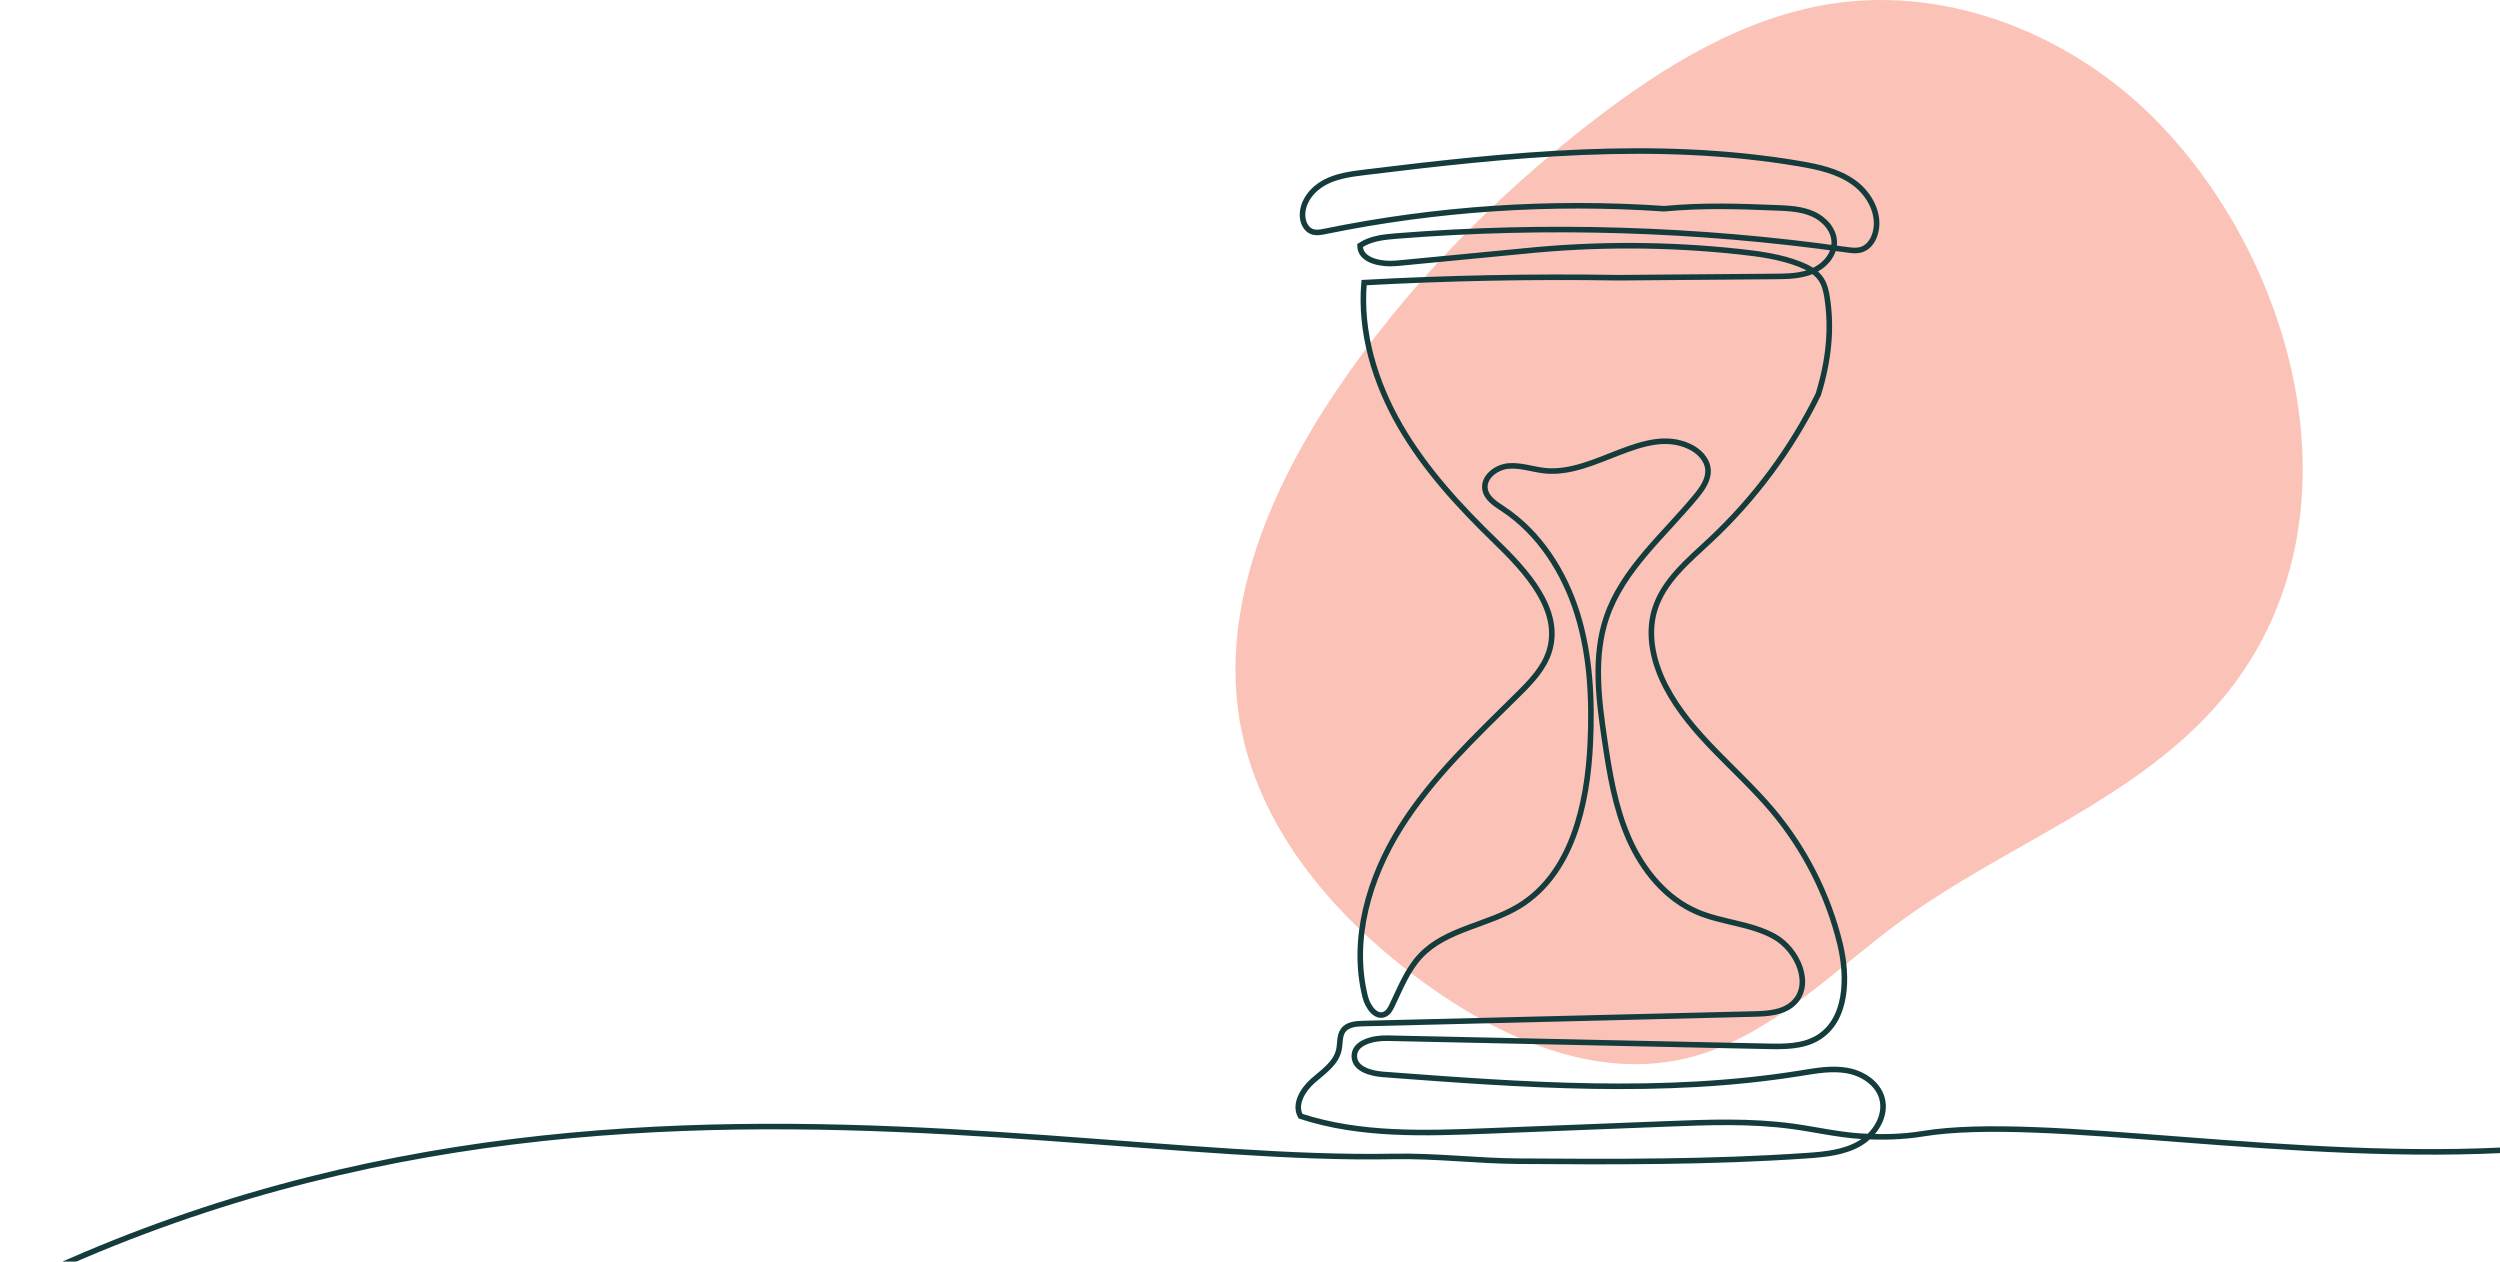
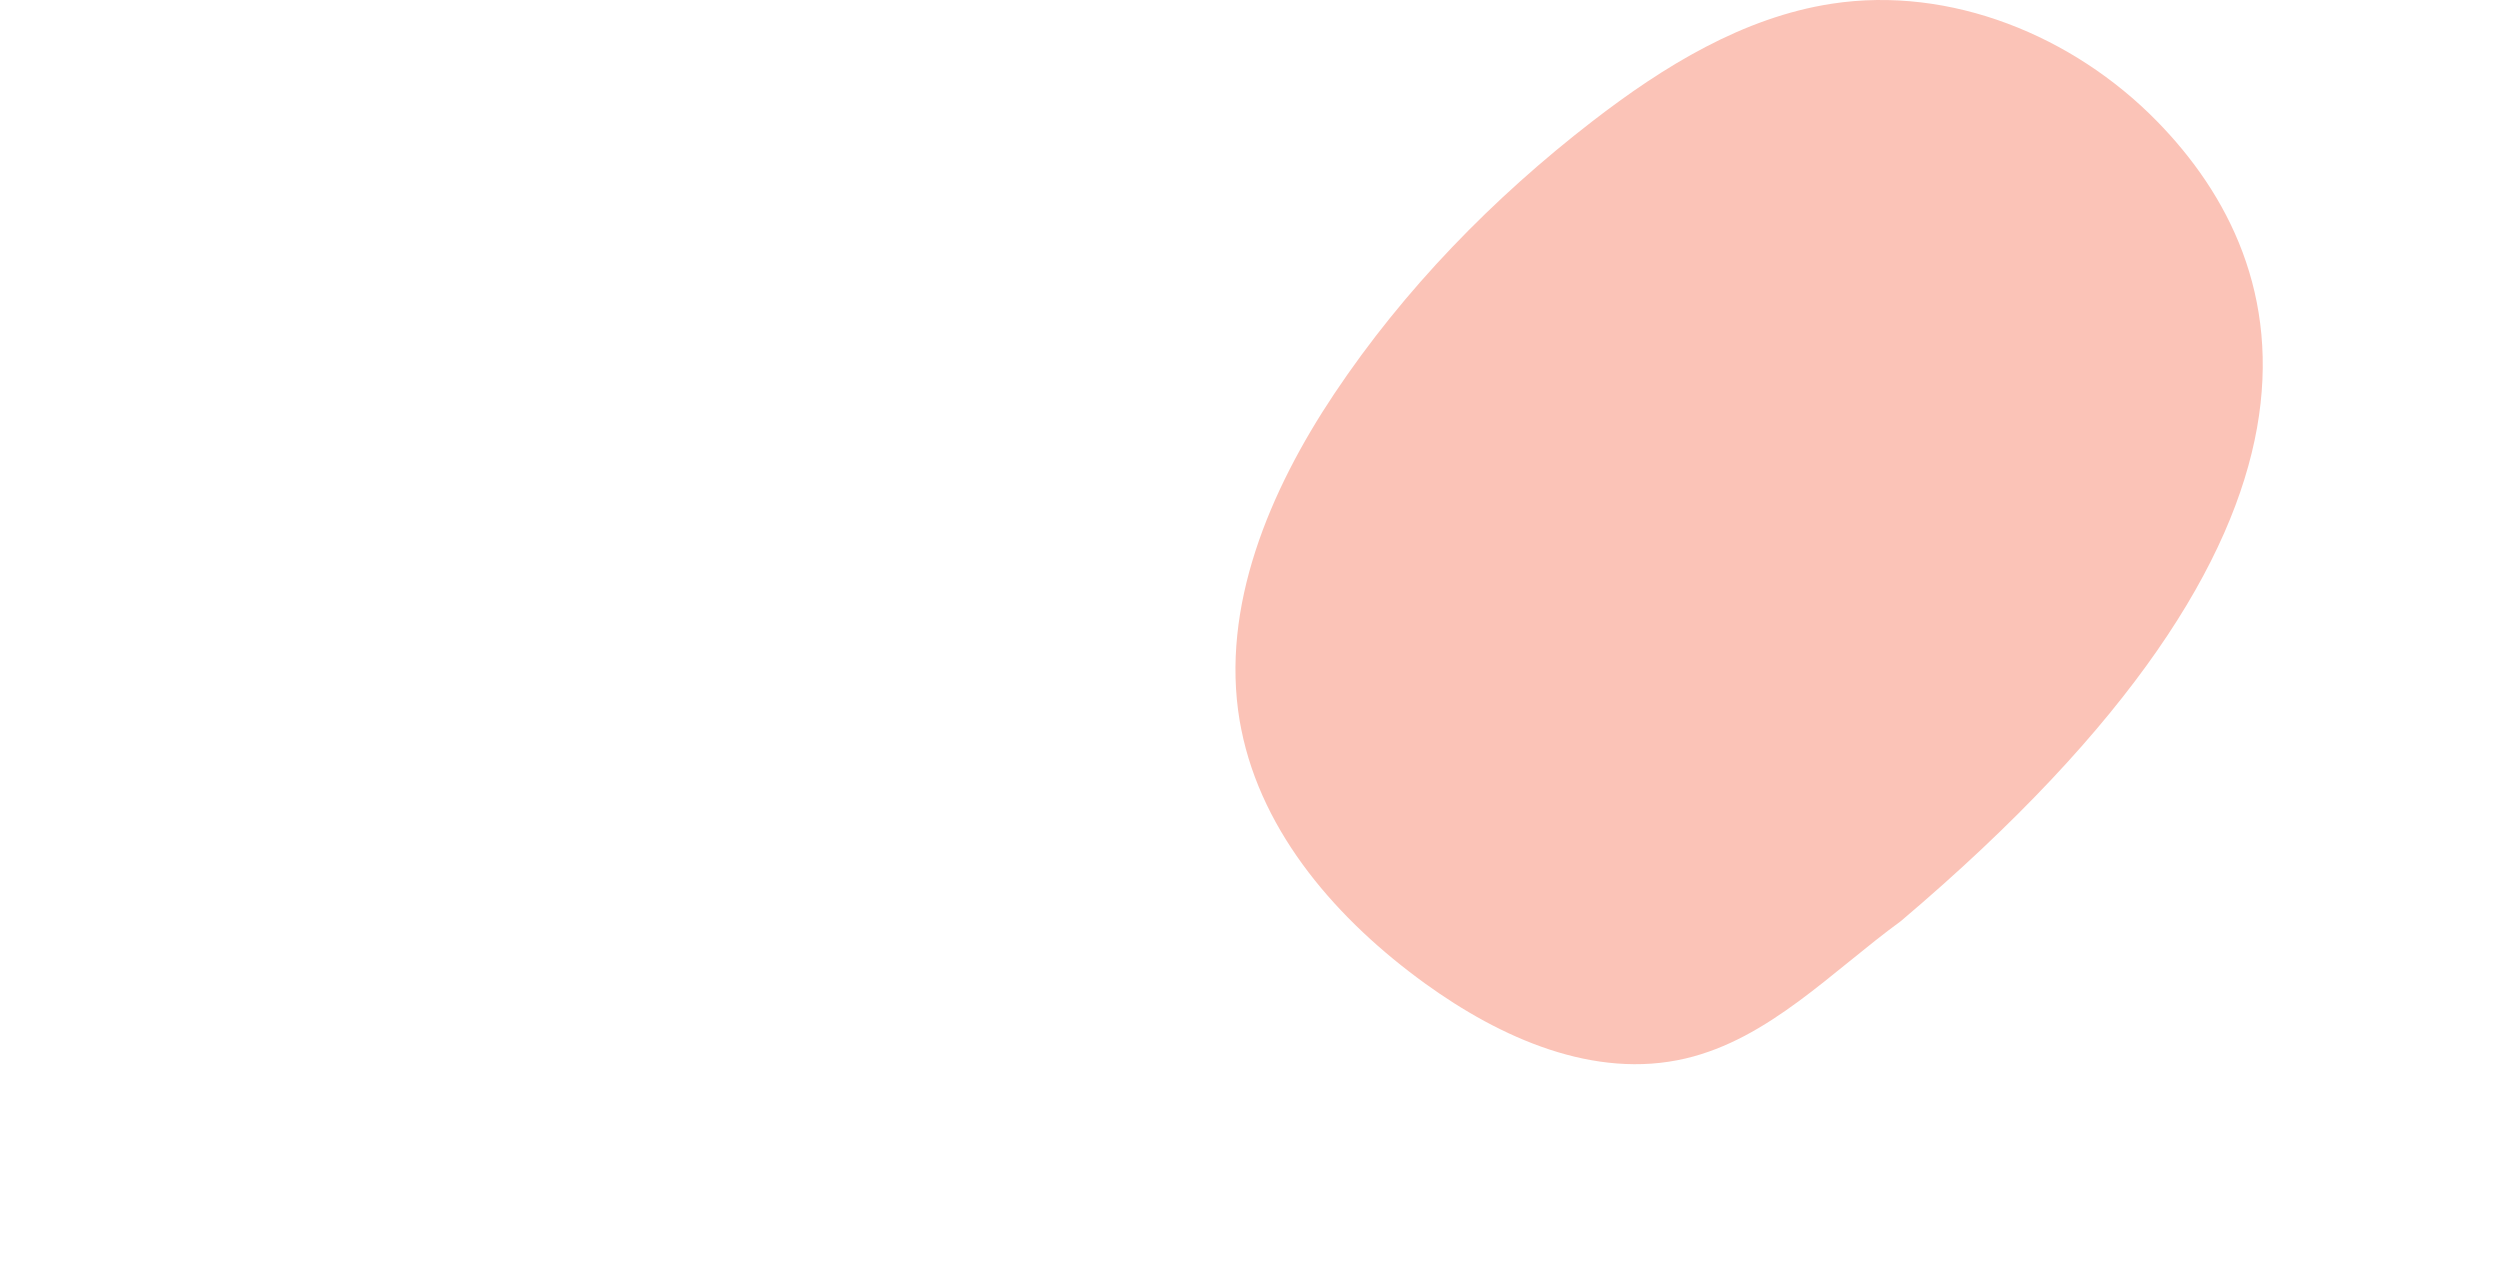
<svg xmlns="http://www.w3.org/2000/svg" width="539" height="272" viewBox="0 0 539 272" fill="none">
  <g clip-path="url(#clip0_19_19517)">
-     <path d="M267.615 157.22C272.109 179.867 288.556 198.521 307.255 212.047C323.497 223.796 343.732 232.846 363.44 228.2C381.398 223.965 394.879 209.501 409.834 198.584C432.634 181.931 461.026 172.282 479.162 150.635C510.154 113.631 495.859 57.579 464.984 26.078C447 7.737 420.573 -3.136 394.924 0.804C375.832 3.734 358.67 14.286 343.303 26.159C321.871 42.722 302.698 62.386 287.663 84.908C273.708 105.814 263.148 130.811 267.266 155.361C267.383 155.978 267.499 156.603 267.615 157.22Z" fill="#FBC3B7" />
-     <path d="M645.324 167.199C630.994 287.503 466.458 235.928 414.542 244.433C410.129 245.156 405.617 245.237 401.159 244.96C396.228 244.647 391.394 243.512 386.508 242.842C377.484 241.601 368.327 241.958 359.223 242.315L320.611 243.834C307.103 244.361 293.255 244.853 280.408 240.654C278.952 238.107 280.882 234.936 283.088 232.997C285.295 231.059 288.02 229.263 288.654 226.395C288.976 224.939 288.726 223.259 289.637 222.08C290.584 220.856 292.353 220.713 293.898 220.677C321.96 219.998 350.021 219.31 378.083 218.623C381.094 218.551 384.39 218.363 386.606 216.326C390.894 212.387 387.633 204.766 382.55 201.925C377.466 199.084 371.302 198.923 365.942 196.636C359.134 193.733 354.14 187.559 351.174 180.787C348.19 174.015 346.993 166.618 345.921 159.301C344.634 150.555 343.517 141.406 346.376 133.044C349.887 122.752 358.732 115.409 365.647 107.02C367.041 105.331 368.425 103.366 368.238 101.186C368.05 98.961 366.228 97.183 364.2 96.245C354.471 91.716 343.884 102.508 333.199 101.498C330.519 101.239 327.883 100.23 325.203 100.471C322.523 100.712 319.673 102.946 320.191 105.581C320.566 107.502 322.46 108.663 324.095 109.744C331.939 114.944 337.273 123.351 340.069 132.338C342.865 141.317 343.294 150.876 342.865 160.275C342.249 173.551 338.89 188.39 327.553 195.332C320.736 199.504 311.802 200.236 306.299 206.035C303.449 209.036 301.93 213.012 300.134 216.746C299.777 217.488 299.357 218.274 298.615 218.64C296.668 219.614 294.872 217.05 294.345 214.933C291.245 202.559 295.167 189.283 301.93 178.473C308.693 167.663 318.109 158.81 327.186 149.84C330 147.062 332.895 144.087 334.039 140.299C336.692 131.463 329.098 123.19 322.469 116.767C314.705 109.253 307.299 101.221 301.885 91.868C296.48 82.514 293.166 71.695 294.095 60.929C312.168 59.947 330.26 59.58 348.94 59.875L382.612 59.607C385.355 59.589 388.187 59.545 390.724 58.481C393.262 57.418 395.451 55.06 395.468 52.317C395.486 49.601 393.369 47.251 390.894 46.144C388.42 45.036 385.641 44.902 382.934 44.803C375.17 44.5 367.398 44.196 358.759 45C334.342 43.321 309.702 44.964 285.733 49.878C284.777 50.075 283.749 50.271 282.838 49.923C281.543 49.422 280.882 47.93 280.828 46.546C280.712 43.526 282.901 40.792 285.554 39.354C288.216 37.916 291.299 37.514 294.3 37.147C325.364 33.323 356.972 30.054 387.839 35.271C392.029 35.977 396.344 36.906 399.783 39.425C403.214 41.936 405.528 46.456 404.242 50.512C403.795 51.933 402.848 53.282 401.436 53.773C400.373 54.148 399.203 53.997 398.086 53.836C366.013 49.306 333.449 48.315 301.162 50.879C298.401 51.102 295.515 51.388 293.219 52.933C293.228 56.284 297.892 57.079 301.233 56.757C310.158 55.9 319.092 55.051 328.419 54.139C343.964 52.54 359.67 52.594 375.197 54.282C379.53 54.756 383.908 55.372 387.973 56.954C389.777 57.66 391.582 58.615 392.645 60.241C393.422 61.421 393.726 62.841 393.941 64.235C394.977 70.935 394.235 77.922 392.02 85.024C386.257 96.763 378.342 107.457 368.792 116.391C364.012 120.867 358.589 125.272 356.722 131.543C355.087 137.011 356.525 142.988 359.161 148.053C364.575 158.47 374.483 165.68 382.059 174.65C389.081 182.967 394.137 192.928 396.71 203.506C398.47 210.77 398.265 220.016 391.832 223.804C388.634 225.68 384.712 225.662 381.013 225.582L299.107 223.831C296.025 223.759 291.799 224.796 291.995 227.878C292.165 230.531 295.578 231.443 298.231 231.648C328.214 233.908 358.527 236.169 388.214 231.38C391.529 230.844 394.914 230.228 398.22 230.808C401.526 231.389 404.804 233.489 405.734 236.714C406.823 240.484 404.322 244.549 400.936 246.532C397.55 248.507 393.485 248.882 389.572 249.159C368.89 250.588 348.136 250.499 327.41 250.356C318.449 250.293 309.515 249.159 300.554 249.328C214.127 251.044 69.826 207.464 -71 326" stroke="#143C3C" stroke-width="1.2" stroke-miterlimit="10" />
+     <path d="M267.615 157.22C272.109 179.867 288.556 198.521 307.255 212.047C323.497 223.796 343.732 232.846 363.44 228.2C381.398 223.965 394.879 209.501 409.834 198.584C510.154 113.631 495.859 57.579 464.984 26.078C447 7.737 420.573 -3.136 394.924 0.804C375.832 3.734 358.67 14.286 343.303 26.159C321.871 42.722 302.698 62.386 287.663 84.908C273.708 105.814 263.148 130.811 267.266 155.361C267.383 155.978 267.499 156.603 267.615 157.22Z" fill="#FBC3B7" />
  </g>
  <defs>
    <clipPath id="clip0_19_19517">
      <rect width="539" height="272" fill="white" />
    </clipPath>
  </defs>
</svg>